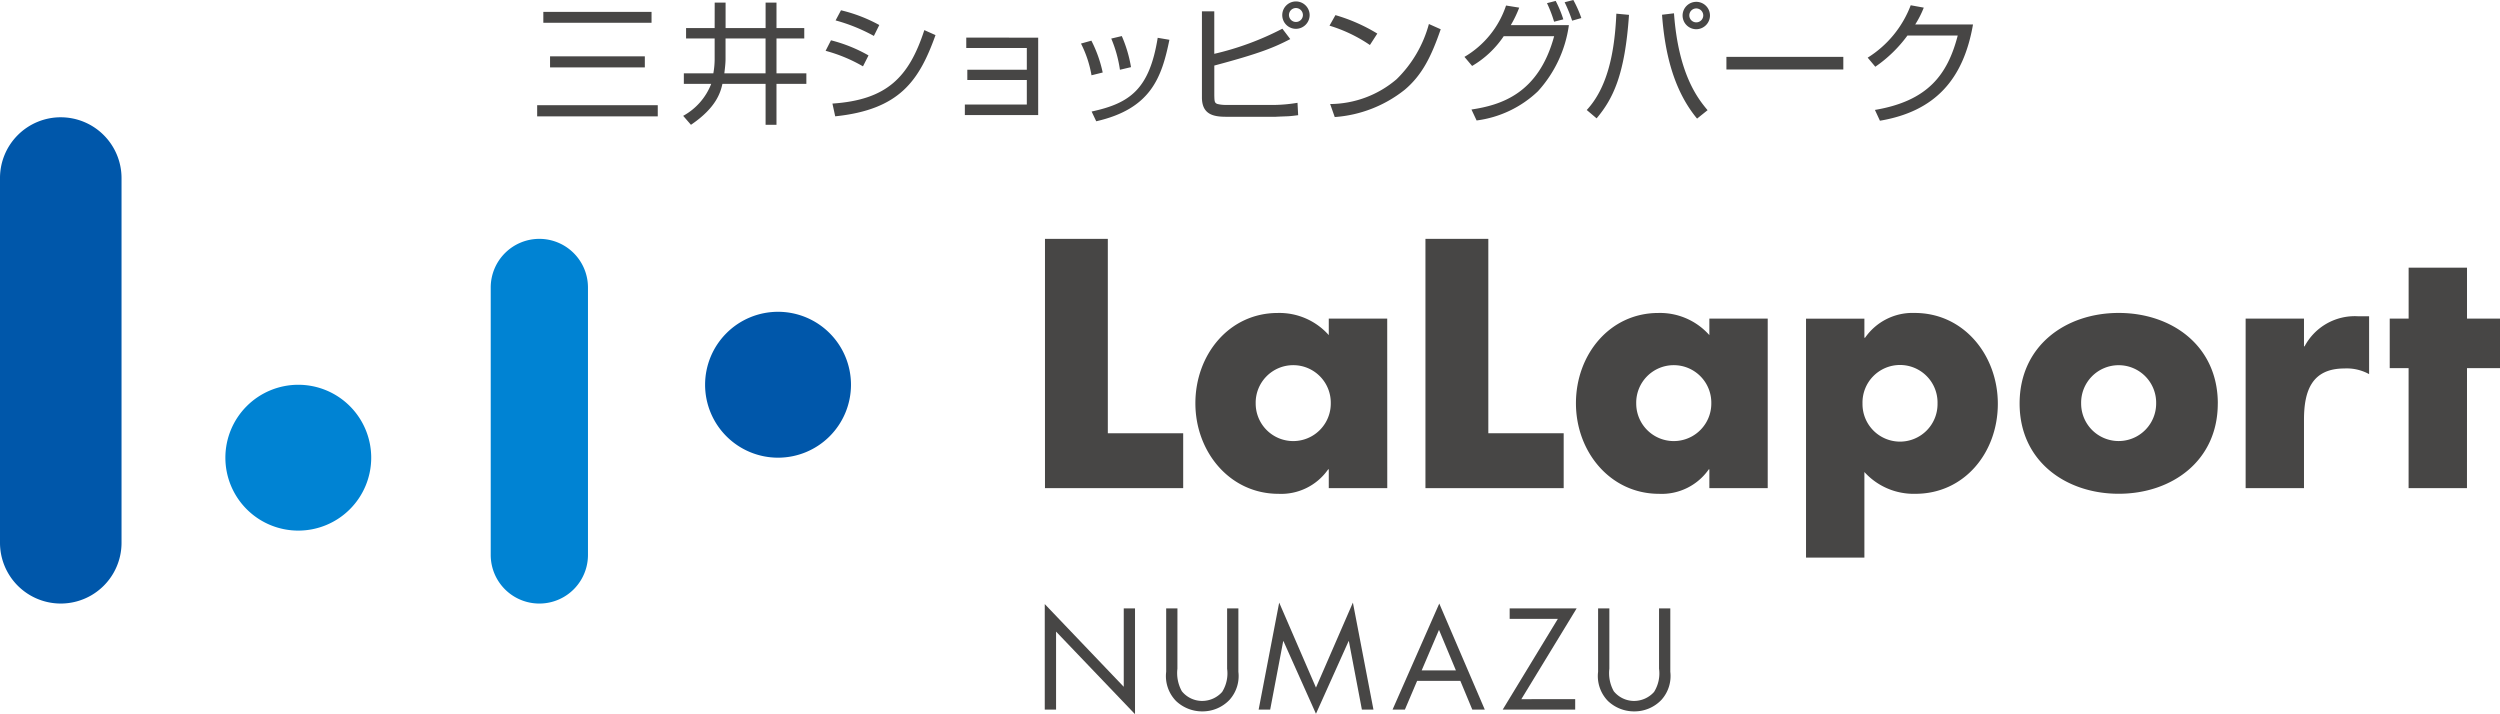
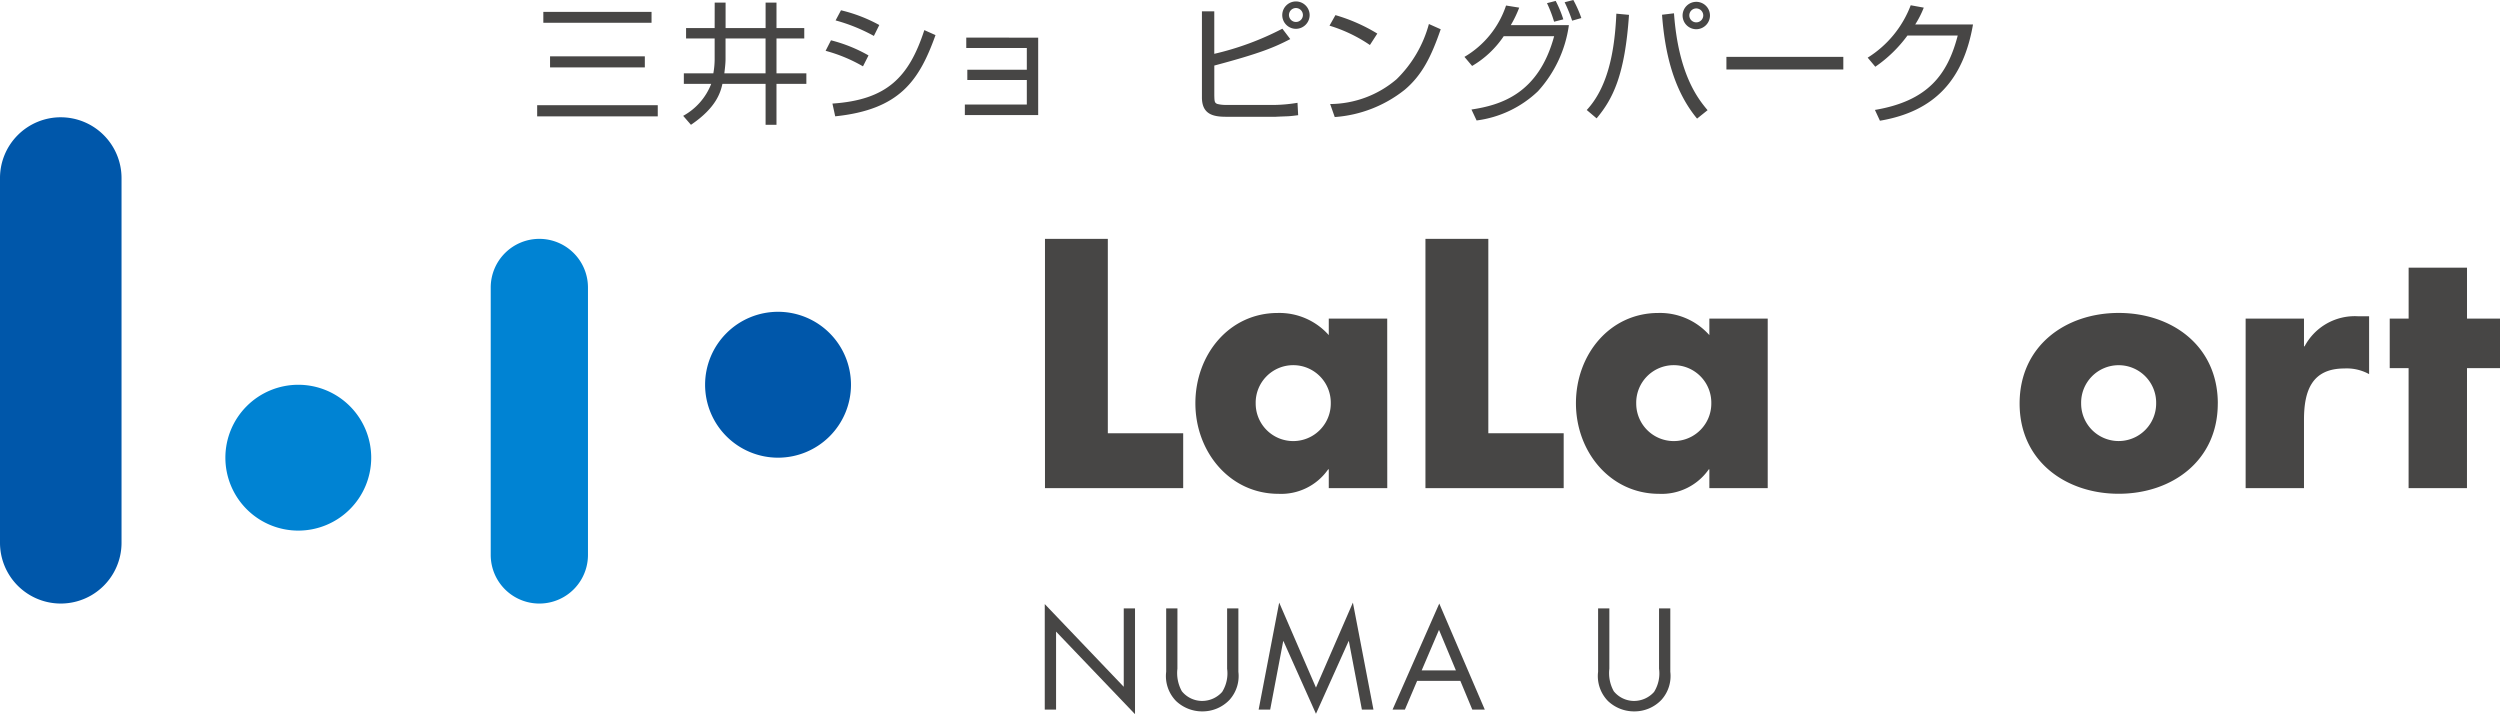
<svg xmlns="http://www.w3.org/2000/svg" height="78.662" viewBox="0 0 275.355 78.662" width="275.355">
  <path d="m242.864 199.973h-11.918v-1.2h11.918zm-.739 4.916h-10.439v-1.219h10.439zm1.424 5.393h-13.282v-1.23h13.282z" fill="#474645" transform="translate(-171.102 -197.465)" />
  <path d="m248.319 201.869h4.407v3.842h-4.538c0-.072.131-.958.131-1.567zm-1.2-1.145h-3.148v1.145h3.148v2.319a9.073 9.073 0 0 1 -.144 1.523h-3.249v1.161h3.014a6.84 6.84 0 0 1 -3.088 3.523l.857.986c2.811-1.9 3.262-3.6 3.465-4.509h4.755v4.509h1.2v-4.509h3.291v-1.161h-3.29v-3.842h3.059v-1.145h-3.059v-2.8h-1.2v2.8h-4.407v-2.8h-1.2z" fill="#474645" transform="translate(-168.406 -197.635)" />
  <path d="m262.027 201.452a19.112 19.112 0 0 0 -4.217-1.71l.595-1.116a16.864 16.864 0 0 1 4.218 1.624zm-1.2 3.35a17.075 17.075 0 0 0 -4.117-1.711l.592-1.159a16.56 16.56 0 0 1 4.134 1.666zm-3.365 4.1c5.988-.406 8.426-2.885 10.122-8.092l1.231.551c-1.8 5.017-3.942 8.207-11.047 8.945z" fill="#474645" transform="translate(-165.776 -197.494)" />
  <path d="m277.552 201.136v8.525h-8.077v-1.161h6.825v-2.7h-6.553v-1.132h6.553v-2.392h-6.669v-1.145z" fill="#474645" transform="translate(-163.204 -196.989)" />
-   <path d="m281.28 205.31a12.32 12.32 0 0 0 -1.159-3.494l1.145-.32a14.075 14.075 0 0 1 1.247 3.508zm3.131-.608a13.877 13.877 0 0 0 -.956-3.436l1.161-.275a14.448 14.448 0 0 1 1.015 3.422zm-3.118 4.6c4.234-.914 6.366-2.464 7.278-8.121l1.29.219c-.854 4.176-2.044 7.6-8.06 8.975z" fill="#474645" transform="translate(-161.059 -197.018)" />
  <path d="m302.332 199.313a.768.768 0 1 1 -.769-.769.776.776 0 0 1 .769.769m-11.123-.406v9.482c0 1.9 1.29 2.133 2.685 2.133h5.436c.58-.029.651-.029 1.377-.058.248-.014.551-.044 1.1-.117l-.072-1.364a16.764 16.764 0 0 1 -2.422.233h-5.553a3.487 3.487 0 0 1 -.883-.115c-.275-.132-.29-.262-.305-.959v-3.262c5.06-1.348 6.6-2 8.366-2.915l-.869-1.145a31.657 31.657 0 0 1 -7.5 2.769v-4.683zm11.863.406a1.508 1.508 0 1 0 -1.509 1.522 1.517 1.517 0 0 0 1.509-1.522" fill="#474645" transform="translate(-158.826 -197.66)" />
  <path d="m307.355 202.363a16.309 16.309 0 0 0 -4.451-2.131l.654-1.161a19.056 19.056 0 0 1 4.611 2.032zm-4.378 6.5a11.366 11.366 0 0 0 7.324-2.74 13.38 13.38 0 0 0 3.551-6.074l1.3.579c-1.028 2.987-2.042 5.046-3.971 6.669a13.961 13.961 0 0 1 -7.7 3z" fill="#474645" transform="translate(-156.47 -197.405)" />
  <path d="m315.275 203.948a10.324 10.324 0 0 0 4.582-5.656l1.45.233a12.339 12.339 0 0 1 -.929 1.928h6.4a13.56 13.56 0 0 1 -3.407 7.28 12.007 12.007 0 0 1 -6.757 3.219l-.566-1.205c3.249-.493 7.394-1.738 9.106-8.075h-5.554a10.711 10.711 0 0 1 -3.481 3.276zm9.875-3.872a14.215 14.215 0 0 0 -.783-2.044l.958-.247a12.671 12.671 0 0 1 .841 2.03zm1.986-.115a16.128 16.128 0 0 0 -.827-2.03l.959-.246a12.832 12.832 0 0 1 .883 1.986z" fill="#474645" transform="translate(-153.978 -197.684)" />
  <path d="m339.319 199.349a.768.768 0 1 1 -.769-.77.777.777 0 0 1 .769.77m.74 0a1.508 1.508 0 1 0 -1.509 1.521 1.517 1.517 0 0 0 1.509-1.521m-12.487 11.339c1.813-2.161 3.12-4.8 3.568-11.4l-1.394-.13c-.189 4.48-1.043 8.22-3.26 10.611zm7.206-11.412c.306 4.119 1.234 8.265 3.859 11.44l1.158-.928c-1.089-1.29-3.217-4-3.7-10.671z" fill="#474645" transform="translate(-151.719 -197.652)" />
  <path d="m190.151 6.263h12.876v1.391h-12.876z" fill="#474645" />
  <path d="m363.841 200.284c-1.044 6.017-4.147 9.568-10.251 10.6l-.551-1.189c5.841-.988 8-3.887 9.12-8.193h-5.54a14.7 14.7 0 0 1 -3.538 3.436l-.839-1a11.674 11.674 0 0 0 4.74-5.772l1.437.262a10.541 10.541 0 0 1 -.944 1.856z" fill="#474645" transform="translate(-146.531 -197.587)" />
  <path d="m253.7 226.268a8.034 8.034 0 1 0 8.03 8.036 8.032 8.032 0 0 0 -8.03-8.036" fill="#0057aa" transform="translate(-168.001 -191.926)" />
  <path d="m209.712 232.958a8.031 8.031 0 1 0 8.034 8.03 8.03 8.03 0 0 0 -8.034-8.03" fill="#0083d3" transform="translate(-176.86 -190.578)" />
  <path d="m231.367 219.581a5.359 5.359 0 0 0 -5.358 5.356v29.457a5.355 5.355 0 1 0 10.711 0v-29.457a5.358 5.358 0 0 0 -5.352-5.356" fill="#0083d3" transform="translate(-171.96 -193.273)" />
  <path d="m187.712 208.435a6.692 6.692 0 0 0 -6.69 6.694v40.171a6.693 6.693 0 1 0 13.386 0v-40.17a6.7 6.7 0 0 0 -6.7-6.694" fill="#0057aa" transform="translate(-181.022 -195.518)" />
  <g fill="#474645">
    <path d="m283.743 240.992h8.3v6.046h-15.223v-27.457h6.922z" transform="translate(-161.724 -193.273)" />
    <path d="m297.25 236.351a4.135 4.135 0 1 0 8.27 0 4.136 4.136 0 1 0 -8.27 0m14.492 9.32h-6.442v-2.071h-.068a6.3 6.3 0 0 1 -5.471 2.695c-5.37 0-9.153-4.629-9.153-9.976s3.709-9.943 9.072-9.943a7.278 7.278 0 0 1 5.62 2.439v-1.818h6.437z" transform="translate(-158.946 -191.905)" />
    <path d="m318.625 240.992h8.3v6.046h-15.225v-27.457h6.925z" transform="translate(-154.698 -193.273)" />
    <path d="m332.136 236.351a4.135 4.135 0 1 0 8.27 0 4.136 4.136 0 1 0 -8.27 0m14.483 9.32h-6.428v-2.071h-.064a6.32 6.32 0 0 1 -5.48 2.695c-5.369 0-9.151-4.629-9.151-9.976s3.71-9.943 9.077-9.943a7.271 7.271 0 0 1 5.618 2.439v-1.818h6.428z" transform="translate(-151.919 -191.905)" />
-     <path d="m352.81 236.349a4.132 4.132 0 1 0 8.263 0 4.133 4.133 0 1 0 -8.263 0m.208-7.248h.077a6.364 6.364 0 0 1 5.471-2.727c5.405 0 9.149 4.66 9.149 10.007 0 5.393-3.706 9.912-9.073 9.912a7.319 7.319 0 0 1 -5.624-2.4v9.427h-6.429v-26.32h6.429z" transform="translate(-147.67 -191.905)" />
    <path d="m372.946 236.351a4.131 4.131 0 1 0 8.262 0 4.132 4.132 0 1 0 -8.262 0m15.05 0c0 6.338-5.088 9.938-10.914 9.938-5.8 0-10.913-3.571-10.913-9.938s5.078-9.979 10.913-9.979 10.918 3.604 10.918 9.979" transform="translate(-143.725 -191.905)" />
    <path d="m393.317 229.989h.067a6.257 6.257 0 0 1 5.87-3.312h1.235v6.374a5.1 5.1 0 0 0 -2.721-.622c-3.567 0-4.451 2.44-4.451 5.644v7.537h-6.427v-18.677h6.427z" transform="translate(-139.551 -191.844)" />
    <path d="m408.608 246.507h-6.429v-13.217h-2.079v-5.458h2.083v-5.612h6.429v5.611h3.639v5.458h-3.639z" transform="translate(-136.891 -192.741)" />
    <path d="m276.8 253.063 8.7 9.111v-8.637h1.241v11.653l-8.695-9.095v8.593h-1.246z" transform="translate(-161.728 -186.529)" />
    <path d="m289.169 260.1a4.114 4.114 0 0 0 .489 2.485 2.875 2.875 0 0 0 2.247 1.066 2.954 2.954 0 0 0 2.19-.991 3.852 3.852 0 0 0 .548-2.559v-6.64h1.241v6.98a3.918 3.918 0 0 1 -.977 3.091 4.1 4.1 0 0 1 -3 1.271 4.18 4.18 0 0 1 -2.883-1.138 3.929 3.929 0 0 1 -1.093-3.225v-6.98h1.241z" transform="translate(-159.486 -186.449)" />
    <path d="m298.67 252.927 4.051 9.362 4.068-9.362 2.264 11.789h-1.273l-1.435-7.543h-.03l-3.594 8-3.579-8h-.029l-1.435 7.543h-1.272z" transform="translate(-157.778 -186.556)" />
    <path d="m311.389 261.532-1.347 3.166h-1.359l5.146-11.685 5.014 11.685h-1.376l-1.316-3.166zm2.41-5.62-1.908 4.466h3.771z" transform="translate(-155.305 -186.539)" />
-     <path d="m326.766 263.454v1.155h-7.986l6.078-10h-5.309v-1.152h7.379l-6.094 10z" transform="translate(-153.271 -186.449)" />
    <path d="m328.766 260.1a4.113 4.113 0 0 0 .489 2.485 2.873 2.873 0 0 0 2.247 1.066 2.951 2.951 0 0 0 2.189-.991 3.846 3.846 0 0 0 .549-2.559v-6.64h1.241v6.98a3.923 3.923 0 0 1 -.977 3.091 4.1 4.1 0 0 1 -3 1.271 4.181 4.181 0 0 1 -2.885-1.138 3.932 3.932 0 0 1 -1.092-3.225v-6.98h1.241z" transform="translate(-151.51 -186.449)" />
  </g>
</svg>